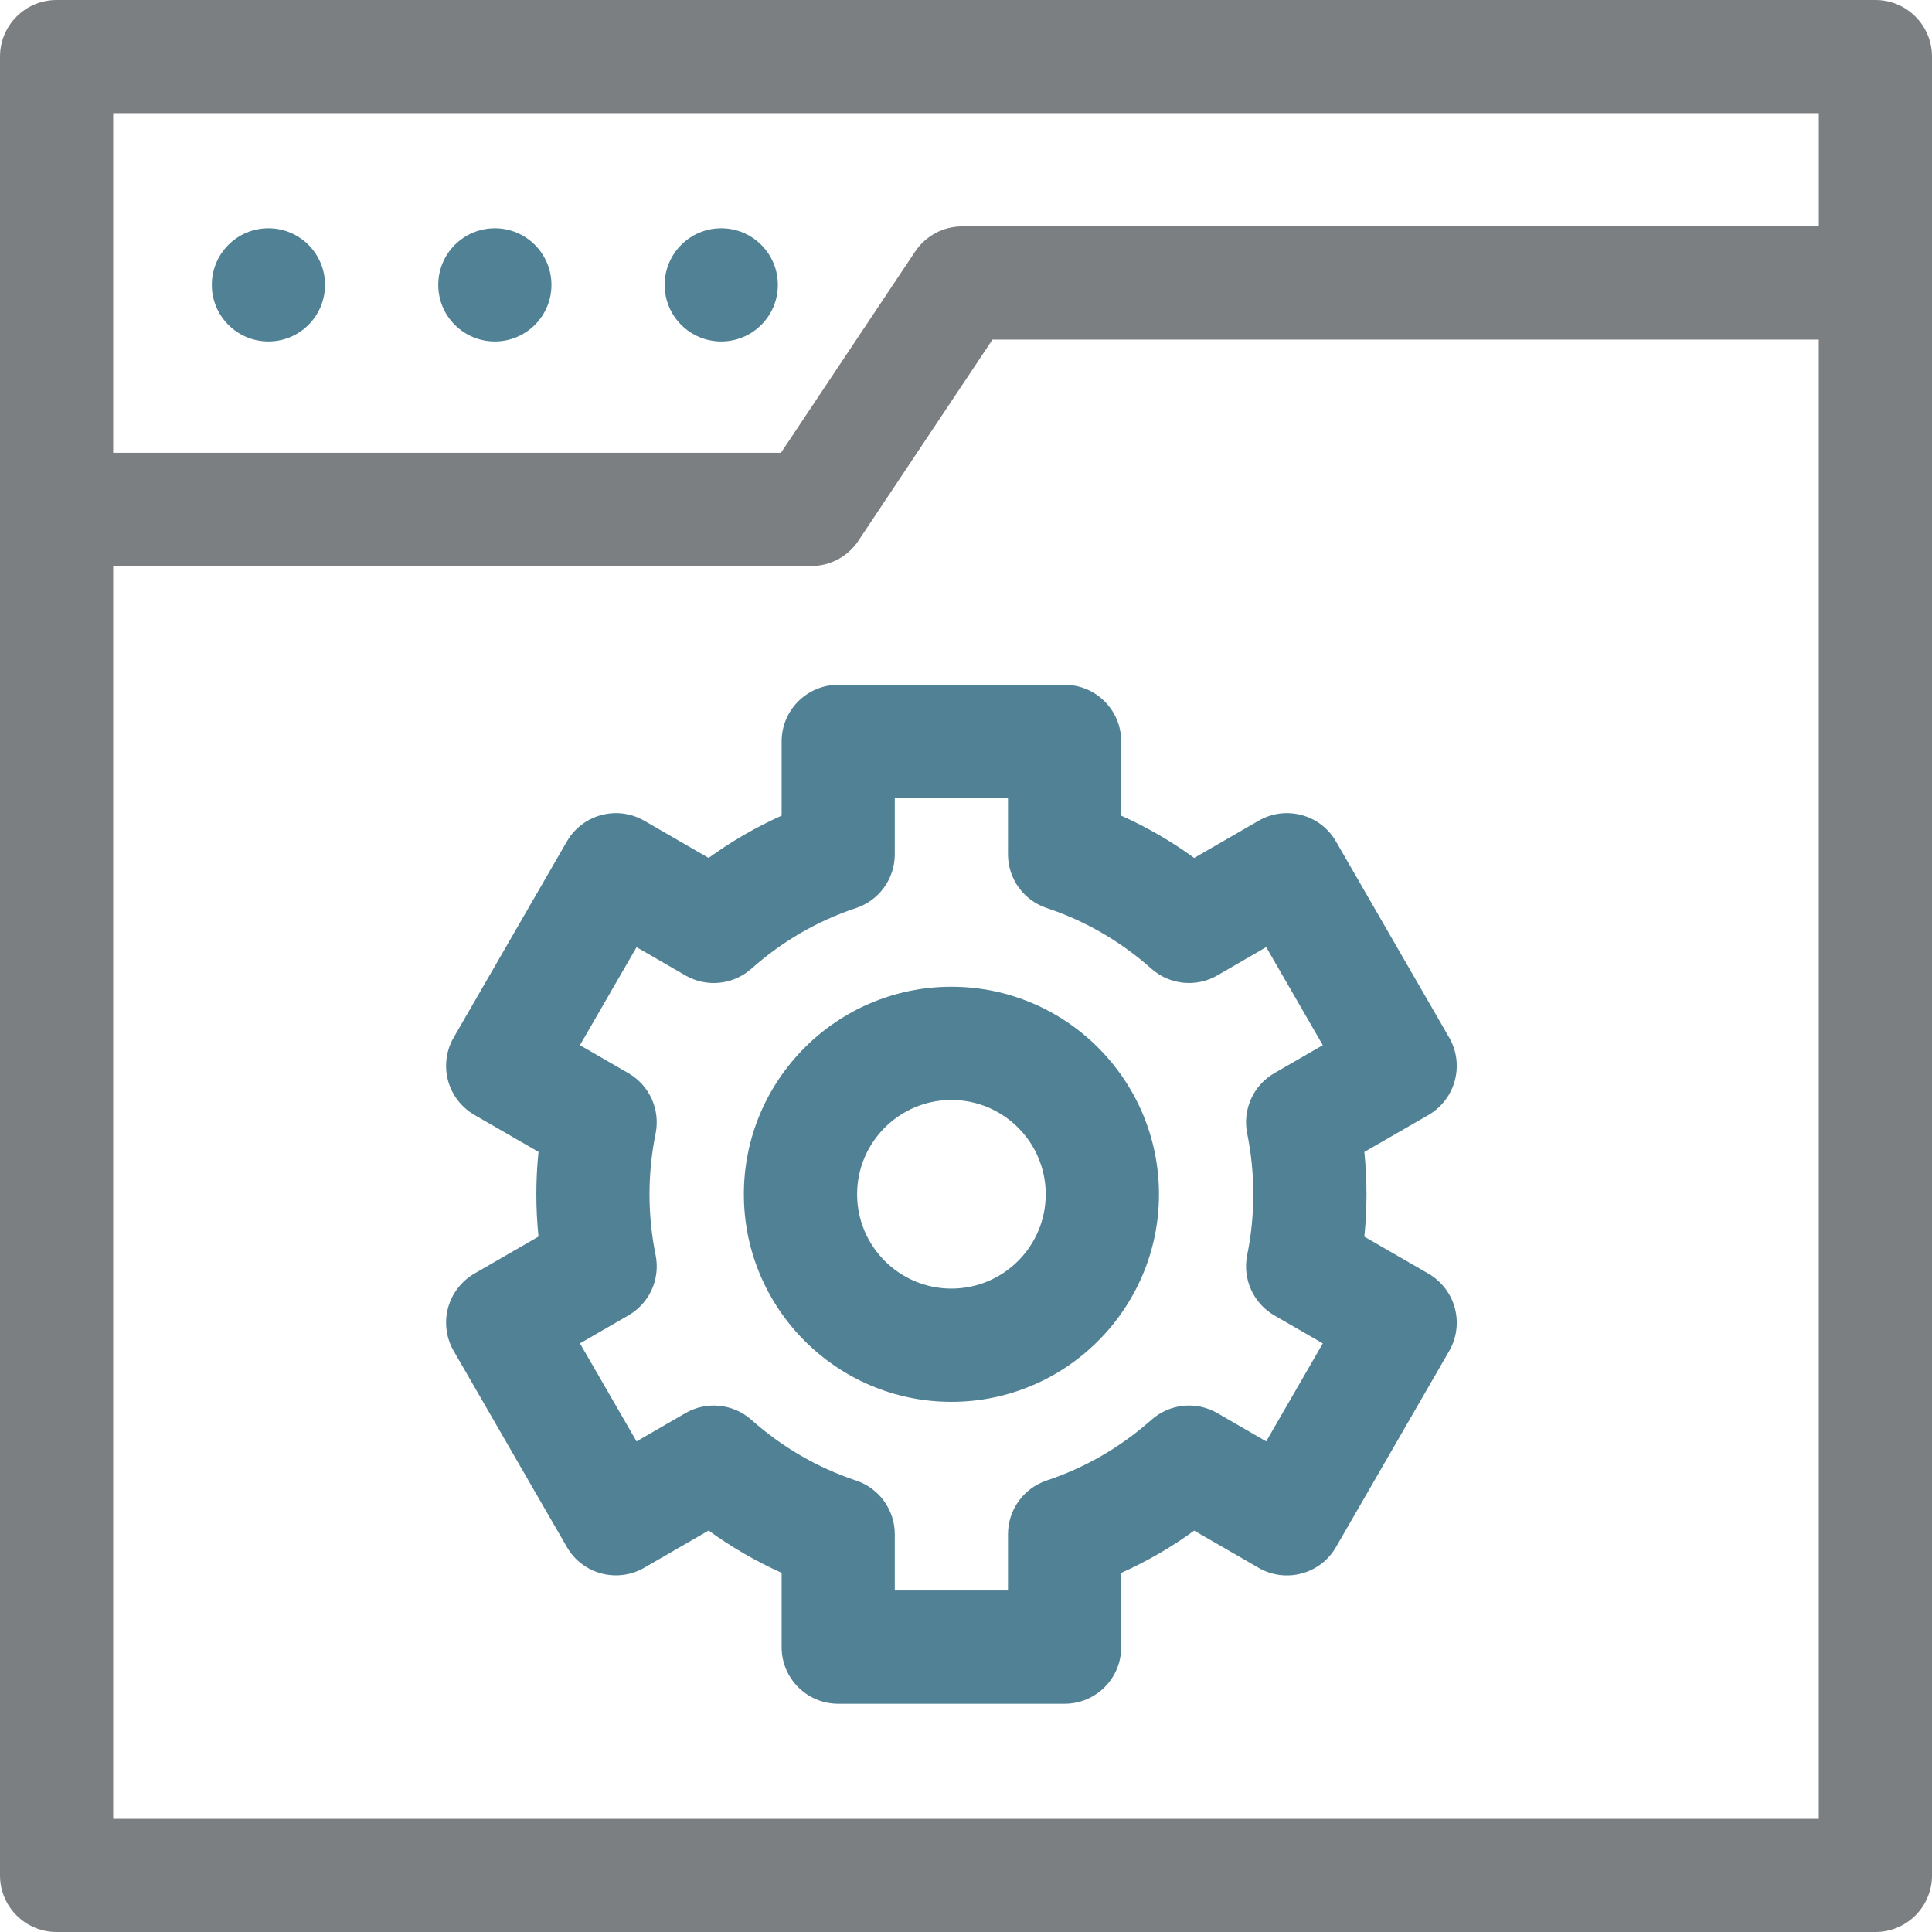
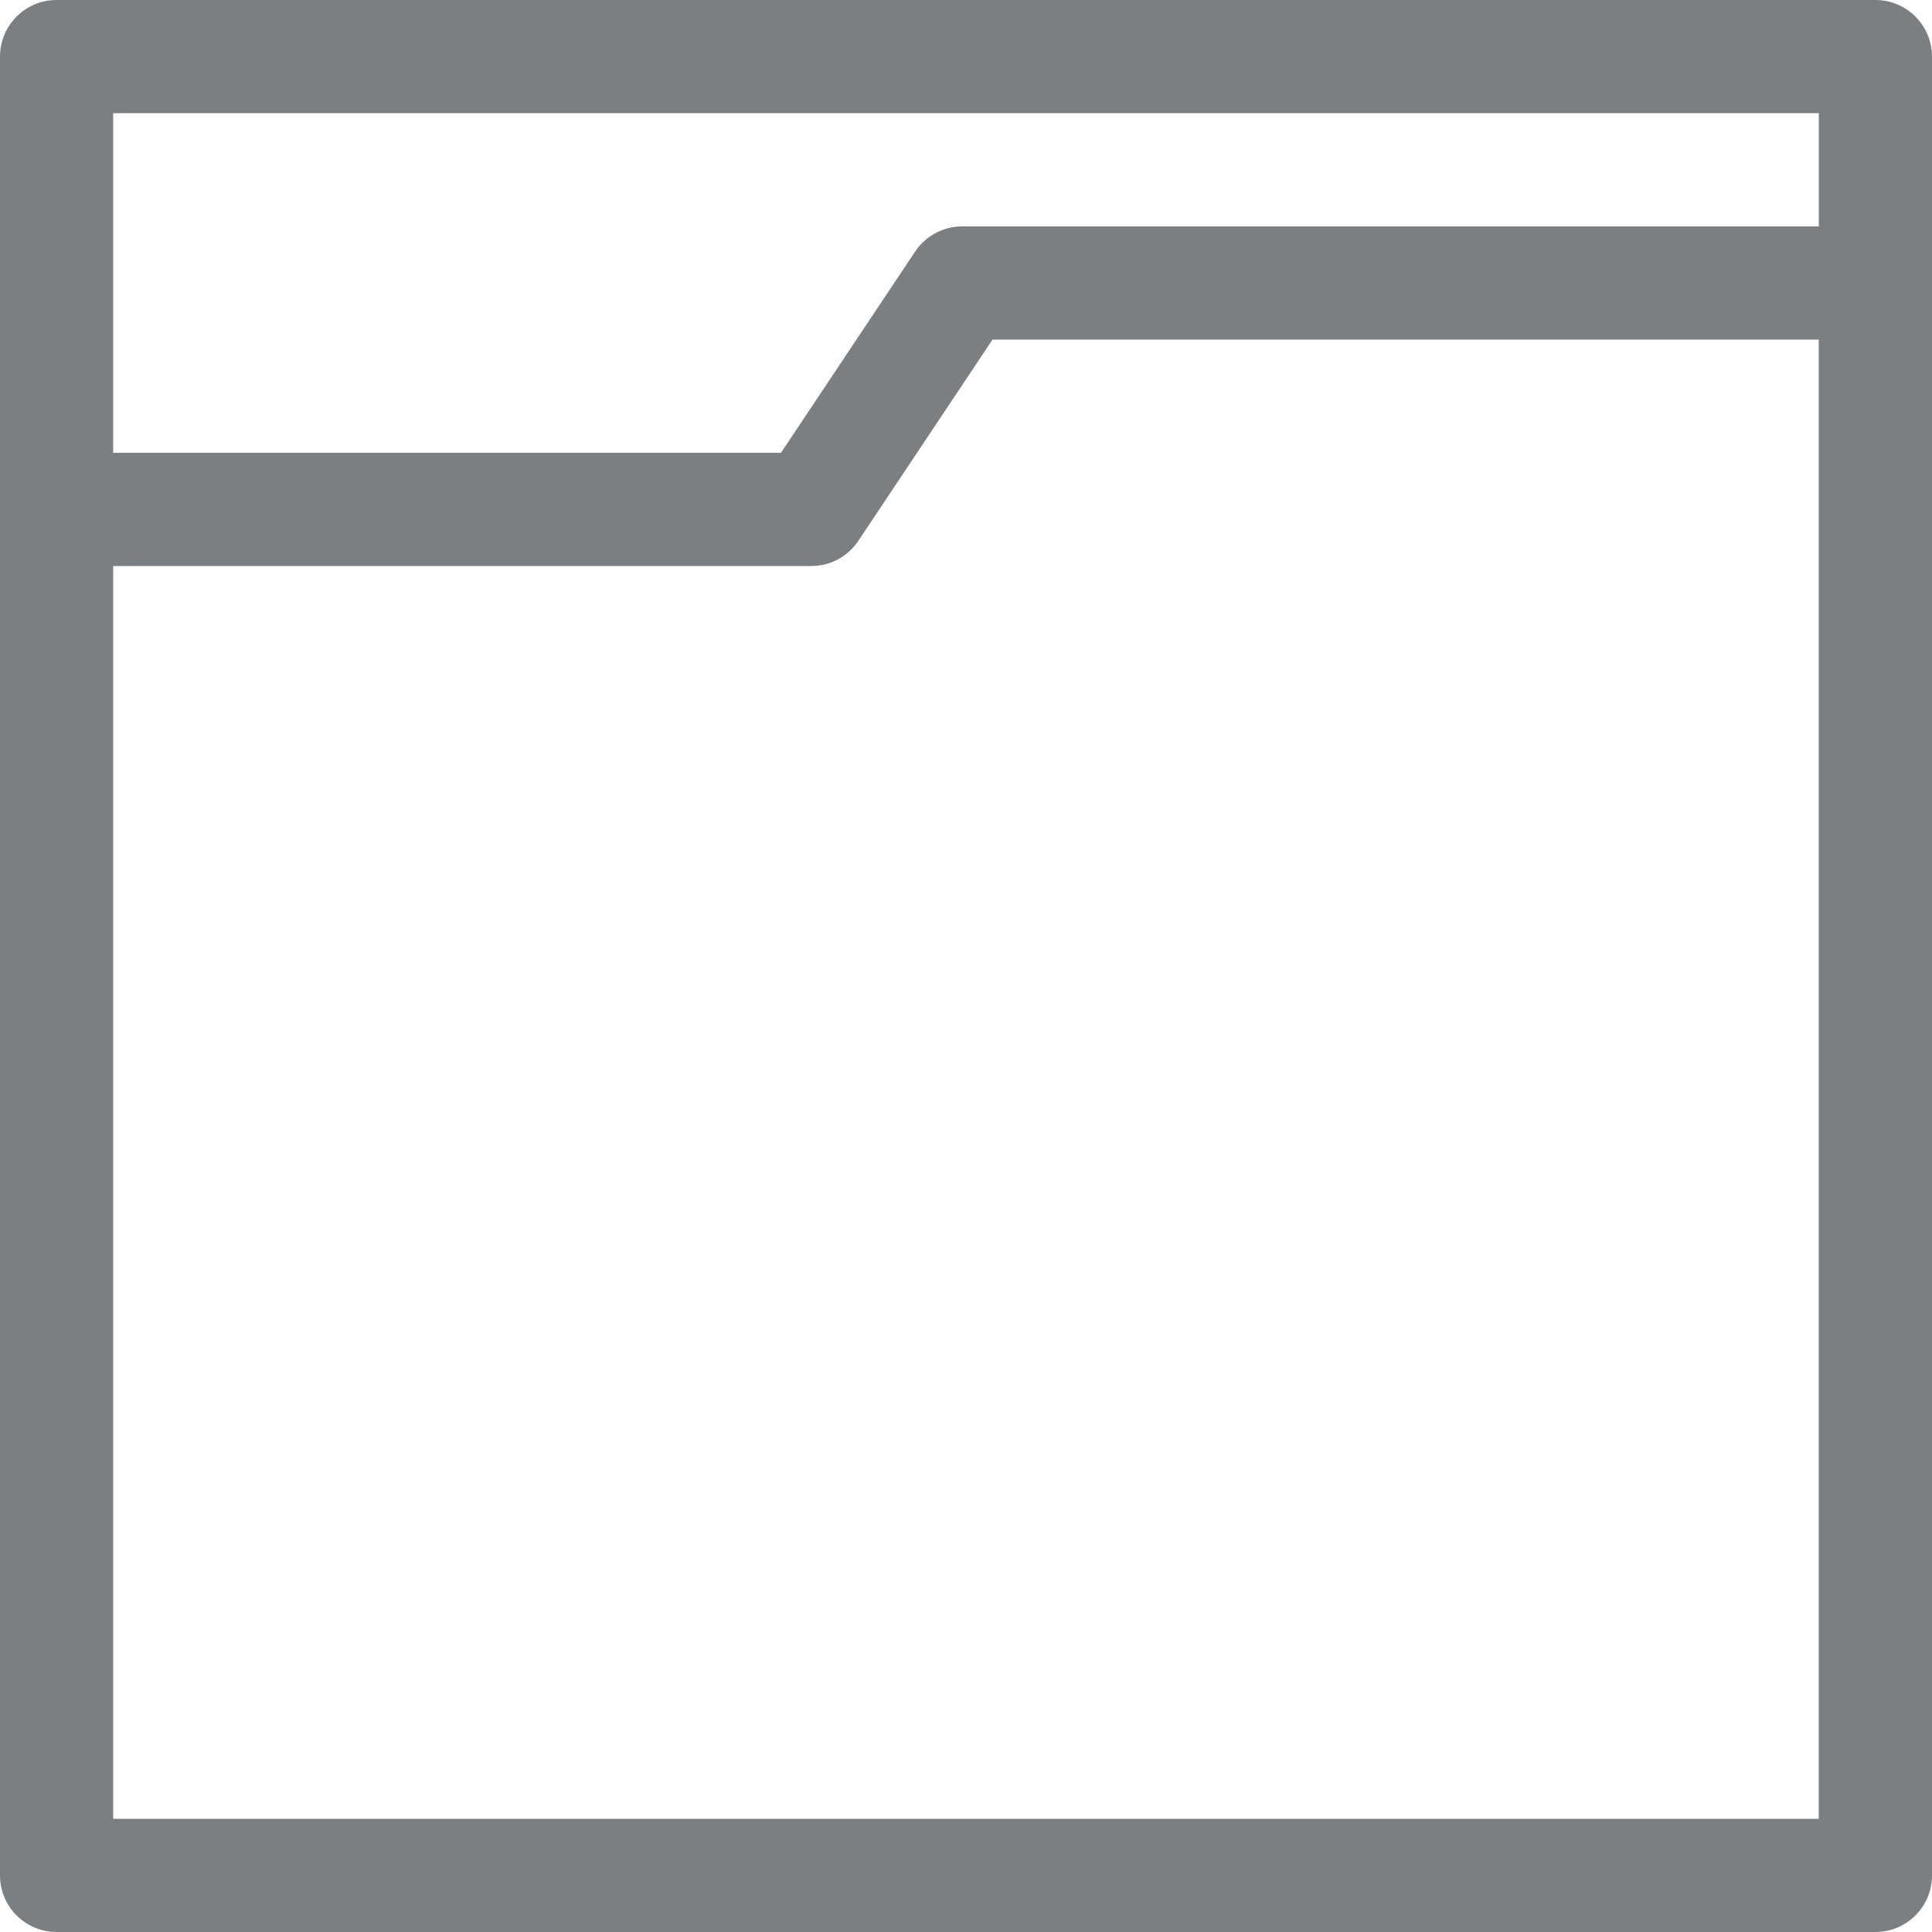
<svg xmlns="http://www.w3.org/2000/svg" version="1.1" id="Capa_1" x="0px" y="0px" width="44px" height="44px" viewBox="0 0 44 44" enable-background="new 0 0 44 44" xml:space="preserve">
  <g>
-     <path fill-rule="evenodd" clip-rule="evenodd" fill="#508195" d="M32.533,25.393l-1.461,0.842c0.033,0.32,0.049,0.643,0.049,0.965   s-0.016,0.645-0.049,0.964l1.461,0.843c0.295,0.172,0.512,0.453,0.6,0.783s0.043,0.682-0.129,0.979l-2.578,4.465   c-0.355,0.617-1.145,0.828-1.76,0.473l-1.469-0.848c-0.521,0.379-1.076,0.7-1.662,0.963v1.691c0,0.712-0.577,1.289-1.289,1.289   H19.09c-0.712,0-1.289-0.577-1.289-1.289V35.82c-0.585-0.263-1.141-0.584-1.663-0.963l-1.467,0.848   c-0.616,0.355-1.405,0.145-1.761-0.473l-2.578-4.465c-0.171-0.297-0.217-0.648-0.129-0.979c0.089-0.33,0.305-0.611,0.601-0.783   l1.46-0.843c-0.033-0.319-0.049-0.642-0.049-0.964s0.016-0.645,0.049-0.965l-1.46-0.842c-0.296-0.172-0.512-0.453-0.601-0.783   c-0.088-0.33-0.042-0.682,0.129-0.979l2.578-4.465c0.356-0.617,1.145-0.828,1.761-0.473l1.467,0.848   c0.522-0.379,1.078-0.701,1.663-0.963v-1.691c0-0.712,0.577-1.289,1.289-1.289h5.156c0.712,0,1.289,0.577,1.289,1.289v1.691   c0.586,0.262,1.141,0.584,1.662,0.963l1.469-0.848c0.615-0.355,1.404-0.145,1.76,0.473l2.578,4.465   c0.172,0.297,0.217,0.648,0.129,0.979S32.828,25.221,32.533,25.393z M28.404,28.582c0.092-0.452,0.139-0.918,0.139-1.383   c0-0.466-0.047-0.932-0.139-1.384c-0.111-0.543,0.139-1.097,0.617-1.374l1.105-0.638l-1.289-2.233l-1.113,0.644   c-0.48,0.278-1.086,0.216-1.5-0.151c-0.704-0.625-1.506-1.09-2.386-1.383c-0.526-0.175-0.882-0.668-0.882-1.223v-1.281h-2.578   v1.281c0,0.555-0.355,1.048-0.882,1.223c-0.88,0.293-1.682,0.758-2.385,1.383c-0.415,0.367-1.02,0.43-1.5,0.152l-1.114-0.644   l-1.289,2.232l1.104,0.638c0.48,0.277,0.729,0.831,0.619,1.375c-0.092,0.451-0.139,0.917-0.139,1.383s0.047,0.931,0.139,1.383   c0.111,0.544-0.138,1.098-0.619,1.375l-1.104,0.638l1.289,2.232l1.114-0.644c0.48-0.277,1.085-0.216,1.5,0.152   c0.703,0.625,1.505,1.09,2.385,1.383c0.526,0.175,0.882,0.668,0.882,1.223v1.281h2.578v-1.281c0-0.555,0.355-1.048,0.882-1.224   c0.88-0.293,1.682-0.758,2.386-1.382c0.414-0.368,1.02-0.43,1.5-0.152l1.113,0.644l1.289-2.232l-1.105-0.638   C28.543,29.68,28.293,29.126,28.404,28.582z M21.668,31.926c-2.606,0-4.727-2.121-4.727-4.727c0-2.606,2.12-4.727,4.727-4.727   c2.605,0,4.727,2.12,4.727,4.727C26.395,29.805,24.273,31.926,21.668,31.926z M21.668,25.051c-1.185,0-2.148,0.964-2.148,2.148   s0.964,2.148,2.148,2.148s2.148-0.964,2.148-2.148S22.853,25.051,21.668,25.051z M16.426,7.777c-0.712,0-1.289-0.577-1.289-1.289   s0.577-1.289,1.289-1.289s1.289,0.577,1.289,1.289S17.138,7.777,16.426,7.777z M11.27,7.777c-0.712,0-1.289-0.577-1.289-1.289   s0.577-1.289,1.289-1.289s1.289,0.577,1.289,1.289S11.981,7.777,11.27,7.777z M6.113,7.777c-0.712,0-1.289-0.577-1.289-1.289   s0.577-1.289,1.289-1.289s1.289,0.577,1.289,1.289S6.825,7.777,6.113,7.777z" />
    <path fill="#7B7F82" d="M42.711,0H1.289C0.577,0,0,0.577,0,1.289v41.422C0,43.423,0.577,44,1.289,44h41.422   C43.424,44,44,43.423,44,42.711V1.289C44,0.577,43.424,0,42.711,0z M41.422,41.422H2.578V12.891h15.898   c0.431,0,0.833-0.215,1.072-0.574l3.055-4.582h18.818V41.422z M41.422,5.156H21.914c-0.431,0-0.833,0.215-1.073,0.574l-3.055,4.582   H2.578V2.578h38.844V5.156z" />
  </g>
</svg>